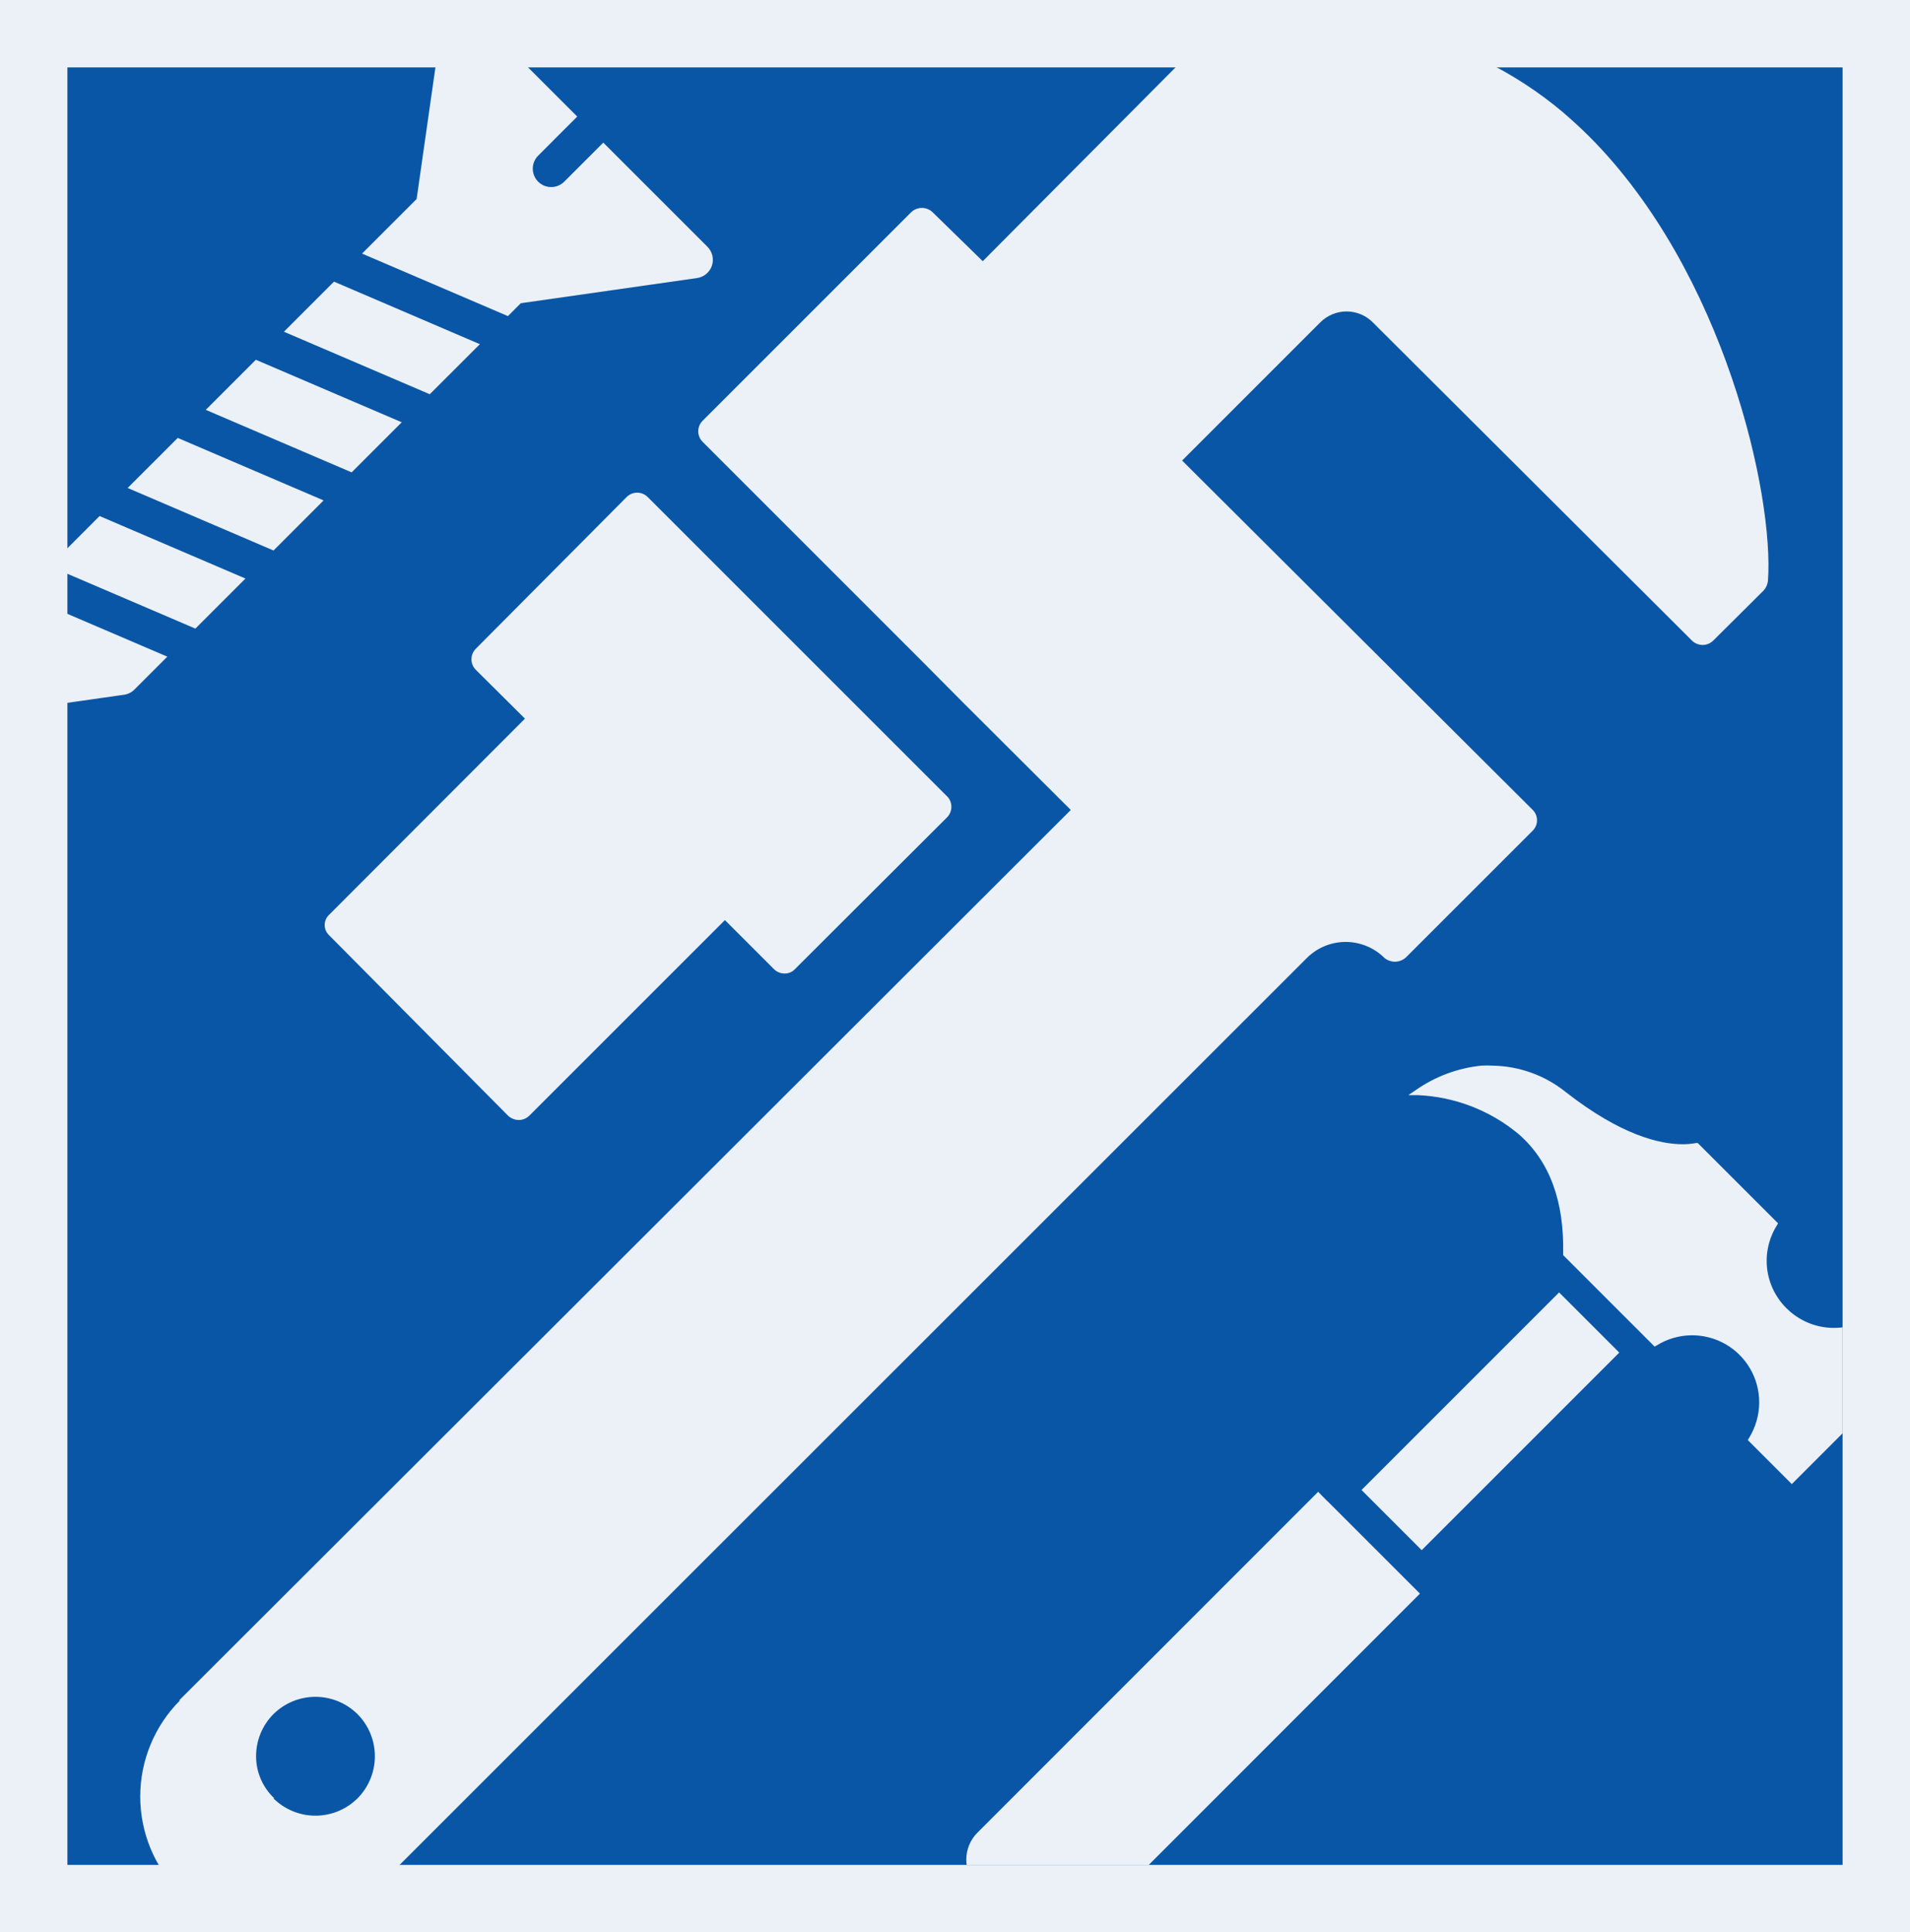
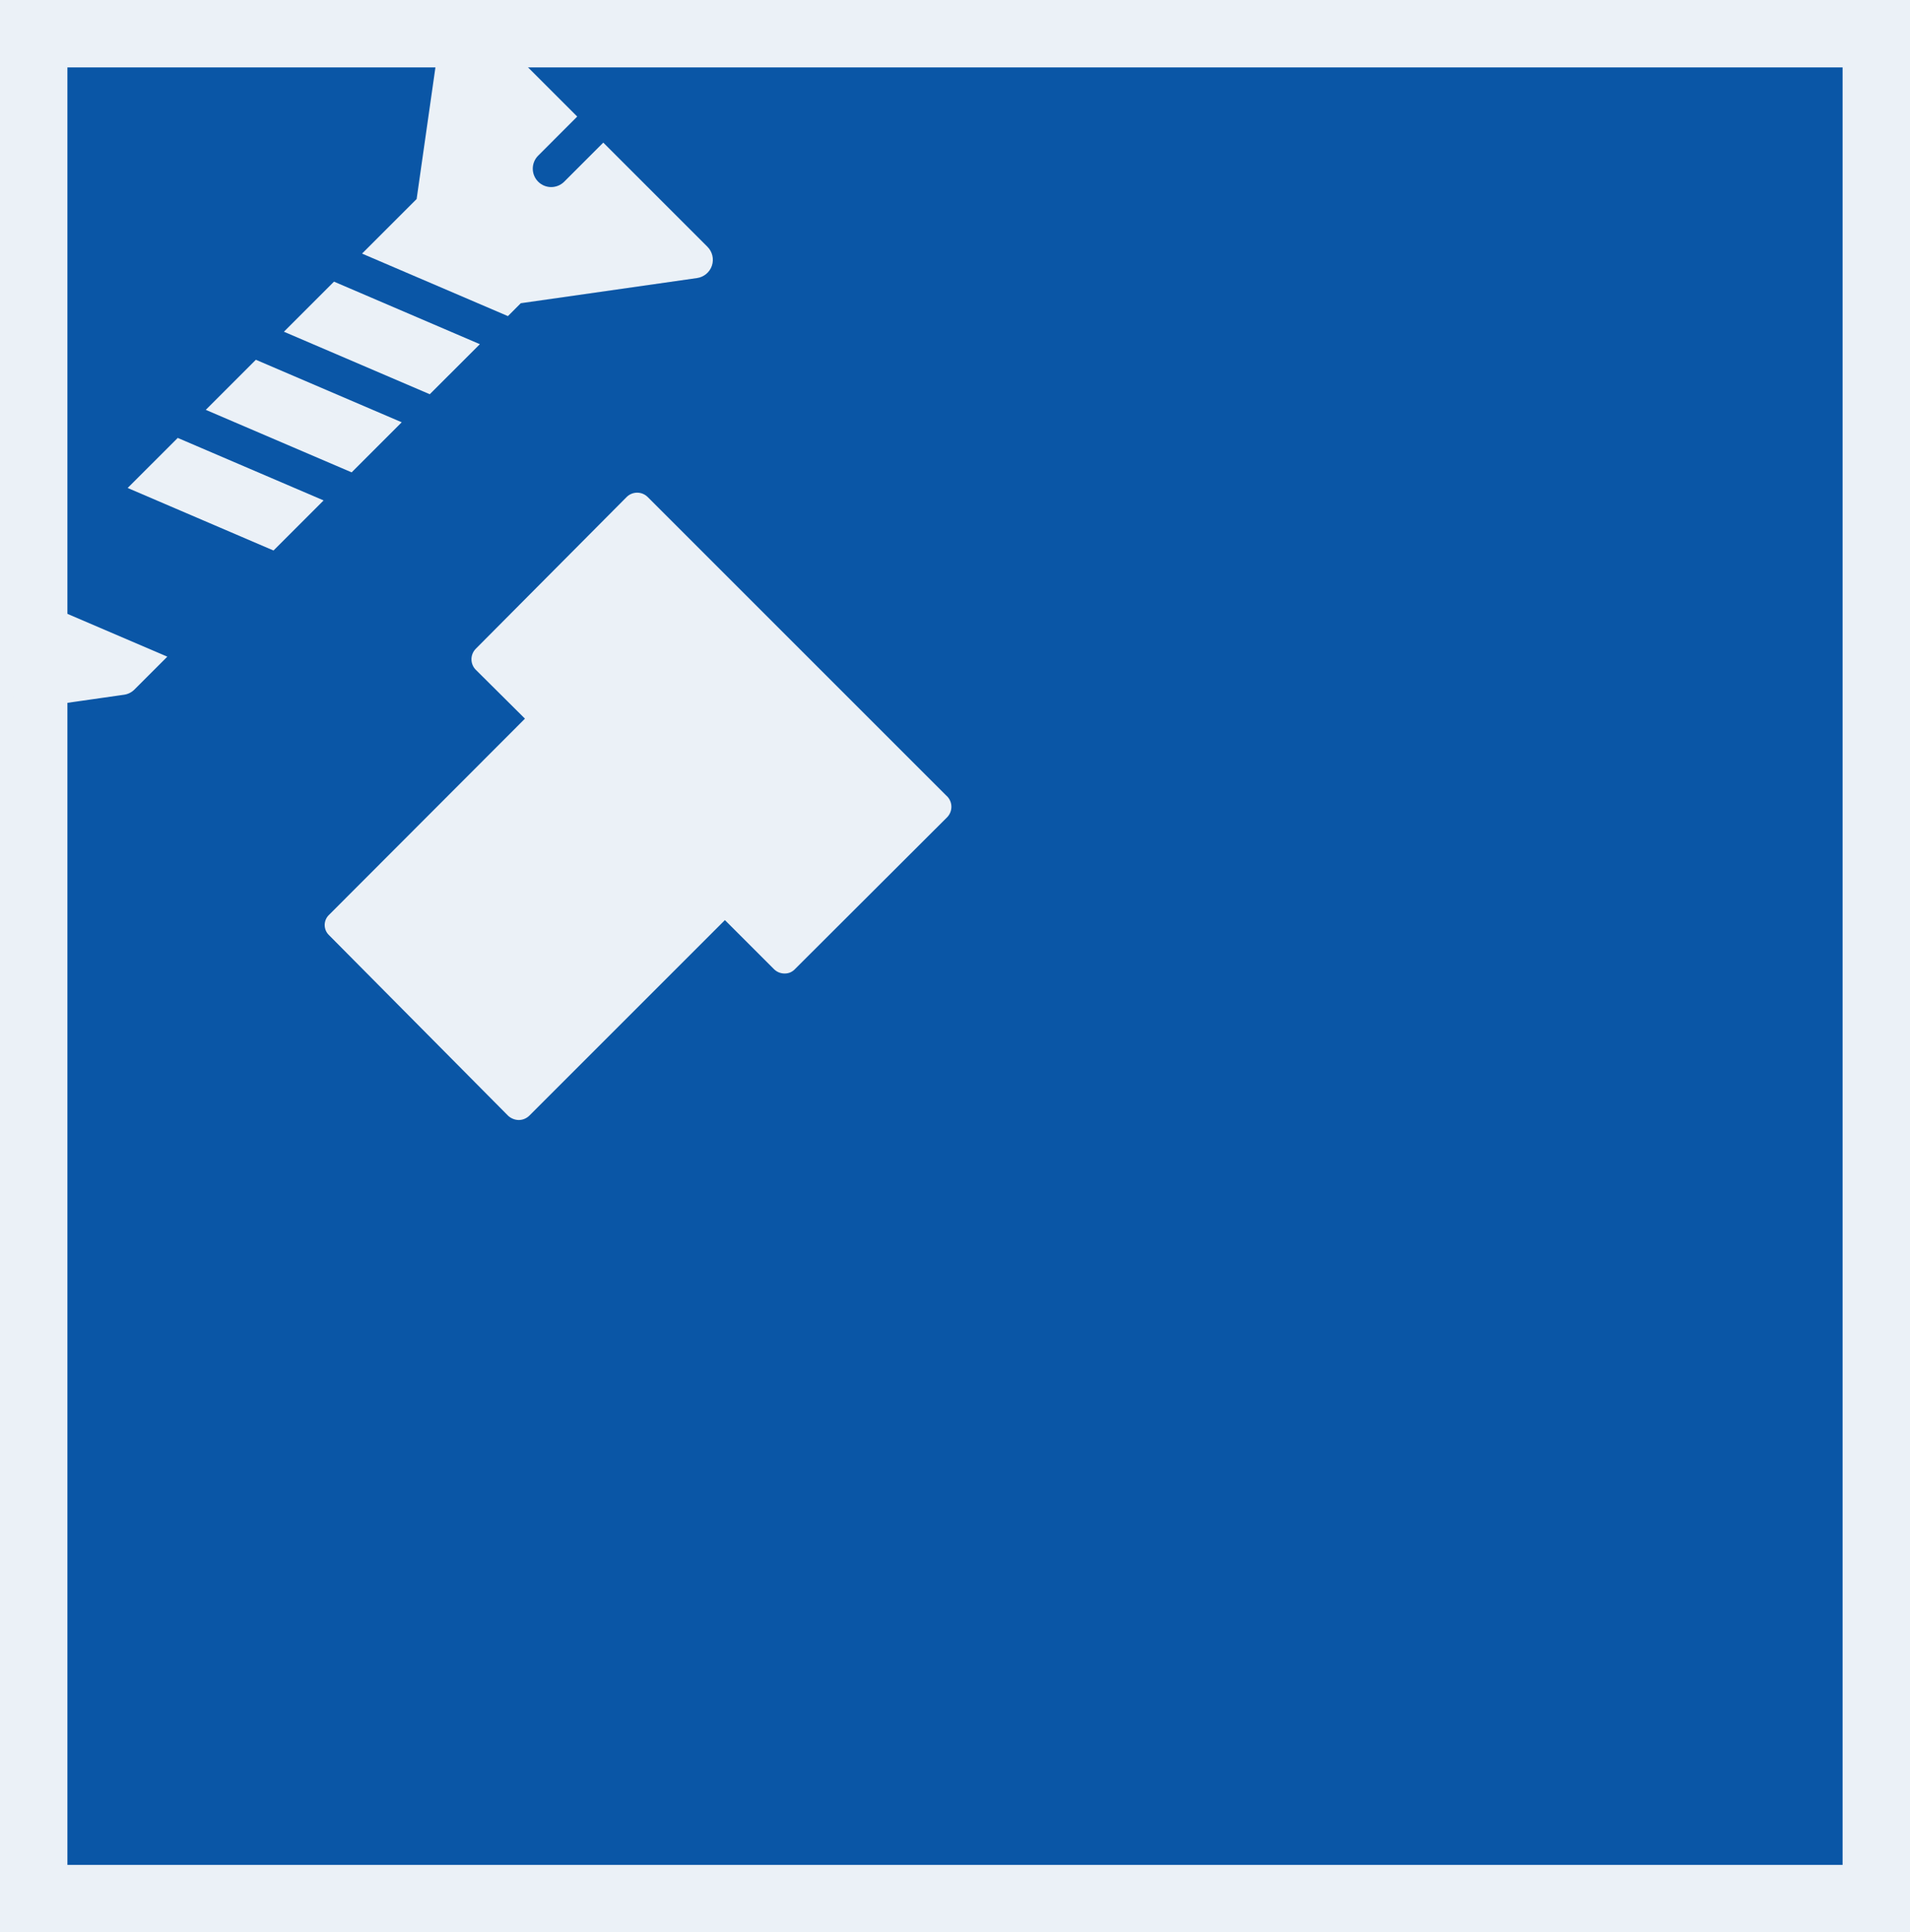
<svg xmlns="http://www.w3.org/2000/svg" width="85" height="86" viewBox="0 0 85 86" fill="none">
  <rect x="0" y="0" width="85" height="86" fill="#808080" stroke="none" />
  <g clip-path="url(#clip0_9246_1735)">
    <rect width="85" height="86" fill="#EBF1F7" />
    <rect x="3" y="3" width="79" height="80" fill="#0A56A6" />
    <g clip-path="url(#clip1_9246_1735)">
-       <path d="M7.969 75.68L47.653 36.049L42.859 31.268L41.013 29.409L31.264 19.66C31.142 19.536 31.074 19.369 31.074 19.195C31.074 19.021 31.142 18.855 31.264 18.73L40.561 9.434C40.688 9.318 40.854 9.254 41.026 9.254C41.198 9.254 41.364 9.318 41.491 9.434L43.735 11.625L53.603 1.704C53.686 1.62 53.793 1.564 53.909 1.545C56.599 0.814 59.425 0.745 62.148 1.344C64.87 1.943 67.406 3.192 69.541 4.984C69.939 5.33 70.338 5.688 70.71 6.06C76.766 12.116 78.957 22.091 78.678 25.849C78.662 26.007 78.597 26.155 78.492 26.274L76.248 28.506C76.121 28.633 75.949 28.704 75.77 28.705C75.597 28.703 75.431 28.637 75.305 28.519L61.094 14.348C60.941 14.194 60.759 14.071 60.558 13.988C60.358 13.904 60.142 13.861 59.925 13.861C59.708 13.861 59.493 13.904 59.292 13.988C59.092 14.071 58.91 14.194 58.756 14.348L52.607 20.497L68.213 36.049C68.334 36.171 68.401 36.336 68.401 36.507C68.401 36.679 68.334 36.844 68.213 36.966L62.555 42.623C62.422 42.738 62.252 42.802 62.077 42.802C61.901 42.802 61.731 42.738 61.599 42.623C61.142 42.174 60.526 41.922 59.885 41.922C59.244 41.922 58.629 42.174 58.172 42.623L16.549 84.234C15.416 85.365 13.88 86.001 12.279 86.001C10.678 86.001 9.142 85.365 8.009 84.234C6.877 83.098 6.241 81.56 6.241 79.957C6.241 78.354 6.877 76.816 8.009 75.68H7.969ZM12.166 80.037C12.664 80.531 13.337 80.809 14.038 80.809C14.74 80.809 15.413 80.531 15.911 80.037C16.406 79.539 16.683 78.866 16.683 78.164C16.683 77.462 16.406 76.789 15.911 76.291C15.413 75.797 14.74 75.519 14.038 75.519C13.337 75.519 12.664 75.797 12.166 76.291C11.672 76.789 11.395 77.463 11.396 78.164C11.396 78.515 11.468 78.862 11.607 79.184C11.747 79.506 11.95 79.796 12.206 80.037H12.166Z" fill="#EBF1F7" />
-       <path d="M42.142 36.381L35.368 43.141C35.31 43.202 35.239 43.249 35.162 43.282C35.084 43.313 35.001 43.329 34.916 43.327C34.743 43.328 34.577 43.262 34.452 43.141L32.26 40.95L23.561 49.649C23.434 49.776 23.262 49.848 23.083 49.848C22.911 49.844 22.746 49.778 22.618 49.663L14.649 41.627C14.586 41.569 14.536 41.498 14.501 41.419C14.467 41.34 14.449 41.255 14.449 41.169C14.449 41.083 14.467 40.998 14.501 40.919C14.536 40.84 14.586 40.769 14.649 40.711L23.362 31.985L21.171 29.807C21.049 29.683 20.981 29.516 20.981 29.342C20.981 29.168 21.049 29.002 21.171 28.877L27.891 22.117C28.015 21.995 28.182 21.927 28.356 21.927C28.529 21.927 28.696 21.995 28.82 22.117L42.102 35.398C42.173 35.458 42.231 35.532 42.272 35.615C42.312 35.698 42.336 35.788 42.339 35.881C42.343 35.974 42.327 36.066 42.293 36.152C42.259 36.238 42.208 36.316 42.142 36.381Z" fill="#EBF1F7" />
+       <path d="M42.142 36.381L35.368 43.141C35.31 43.202 35.239 43.249 35.162 43.282C35.084 43.313 35.001 43.329 34.916 43.327C34.743 43.328 34.577 43.262 34.452 43.141L32.26 40.95L23.561 49.649C23.434 49.776 23.262 49.848 23.083 49.848C22.911 49.844 22.746 49.778 22.618 49.663L14.649 41.627C14.586 41.569 14.536 41.498 14.501 41.419C14.467 41.34 14.449 41.255 14.449 41.169C14.449 41.083 14.467 40.998 14.501 40.919C14.536 40.84 14.586 40.769 14.649 40.711L23.362 31.985L21.171 29.807C21.049 29.683 20.981 29.516 20.981 29.342C20.981 29.168 21.049 29.002 21.171 28.877L27.891 22.117C28.015 21.995 28.182 21.927 28.356 21.927C28.529 21.927 28.696 21.995 28.82 22.117L42.102 35.398C42.173 35.458 42.231 35.532 42.272 35.615C42.312 35.698 42.336 35.788 42.339 35.881C42.343 35.974 42.327 36.066 42.293 36.152C42.259 36.238 42.208 36.316 42.142 36.381" fill="#EBF1F7" />
      <g clip-path="url(#clip2_9246_1735)">
        <path d="M77.781 64.092L79.74 66.051L85.24 60.551L83.281 58.592L83.184 58.654C82.612 59.008 81.936 59.158 81.266 59.08C80.597 59.001 79.975 58.698 79.499 58.221C79.021 57.747 78.719 57.125 78.641 56.456C78.564 55.788 78.716 55.113 79.073 54.542L79.128 54.446L75.553 50.871H75.484C75.287 50.908 75.087 50.926 74.886 50.926C73.862 50.926 72.136 50.521 69.696 48.616C68.768 47.865 67.616 47.447 66.423 47.427C66.258 47.417 66.093 47.417 65.928 47.427C64.883 47.534 63.882 47.905 63.02 48.506L62.676 48.74H63.089C64.75 48.81 66.341 49.429 67.612 50.5C68.987 51.717 69.613 53.498 69.565 55.801V55.862L73.635 59.932L73.731 59.877C74.184 59.596 74.703 59.442 75.236 59.429C75.768 59.417 76.294 59.547 76.76 59.807C77.225 60.066 77.612 60.446 77.881 60.905C78.15 61.365 78.291 61.889 78.289 62.421C78.287 62.975 78.132 63.517 77.843 63.989L77.781 64.092Z" fill="#EBF1F7" />
        <path d="M59.046 66.787L58.661 66.395L43.502 81.561C43.343 81.719 43.218 81.906 43.132 82.113C43.046 82.32 43.002 82.541 43.002 82.764C43.002 82.988 43.046 83.209 43.132 83.416C43.218 83.622 43.343 83.81 43.502 83.968L45.619 86.092C45.941 86.409 46.374 86.587 46.826 86.587C47.277 86.587 47.711 86.409 48.032 86.092L63.192 70.926L59.115 66.849L59.046 66.787Z" fill="#EBF1F7" />
        <path d="M60.591 66.314L69.384 57.521L72.062 60.199L63.269 68.992L60.591 66.314Z" fill="#EBF1F7" />
      </g>
      <g clip-path="url(#clip3_9246_1735)">
-         <path d="M10.923 25.749L4.432 22.967L2.204 25.196L8.695 27.977L10.923 25.749Z" fill="#EBF1F7" />
        <path d="M9.158 18.241L15.649 21.023L17.878 18.794L11.387 16.012L9.158 18.241Z" fill="#EBF1F7" />
        <path d="M14.401 22.272L7.91 19.49L5.681 21.718L12.172 24.501L14.401 22.272Z" fill="#EBF1F7" />
        <path d="M12.635 14.764L19.126 17.546L21.355 15.318L14.864 12.535L12.635 14.764Z" fill="#EBF1F7" />
        <path d="M31.682 11.823C31.78 11.528 31.703 11.203 31.484 10.984L26.848 6.347L25.109 8.086C24.789 8.406 24.27 8.406 23.95 8.086C23.63 7.766 23.63 7.247 23.95 6.927L25.688 5.188L21.052 0.552C20.732 0.232 20.213 0.232 19.893 0.553C19.768 0.678 19.687 0.84 19.661 1.015L18.541 8.858L16.112 11.287L22.604 14.069L23.177 13.495L31.021 12.375C31.328 12.33 31.584 12.117 31.682 11.823Z" fill="#EBF1F7" />
        <path d="M1.116 26.513L1.116 26.515L0.536 30.572C0.472 31.02 0.784 31.436 1.232 31.5C1.309 31.511 1.387 31.511 1.464 31.5L5.521 30.92C5.697 30.895 5.859 30.814 5.984 30.688L7.446 29.226L1.116 26.513Z" fill="#EBF1F7" />
      </g>
    </g>
  </g>
  <defs>
    <clipPath id="clip0_9246_1735">
      <rect width="85" height="86" fill="white" />
    </clipPath>
    <clipPath id="clip1_9246_1735">
      <rect width="85" height="85" fill="white" transform="matrix(-1 0 0 1 85 1)" />
    </clipPath>
    <clipPath id="clip2_9246_1735">
-       <rect width="39" height="38" fill="white" transform="translate(43 45)" />
-     </clipPath>
+       </clipPath>
    <clipPath id="clip3_9246_1735">
      <rect width="36.062" height="36.062" fill="white" transform="translate(13.5 -7) rotate(45)" />
    </clipPath>
  </defs>
</svg>